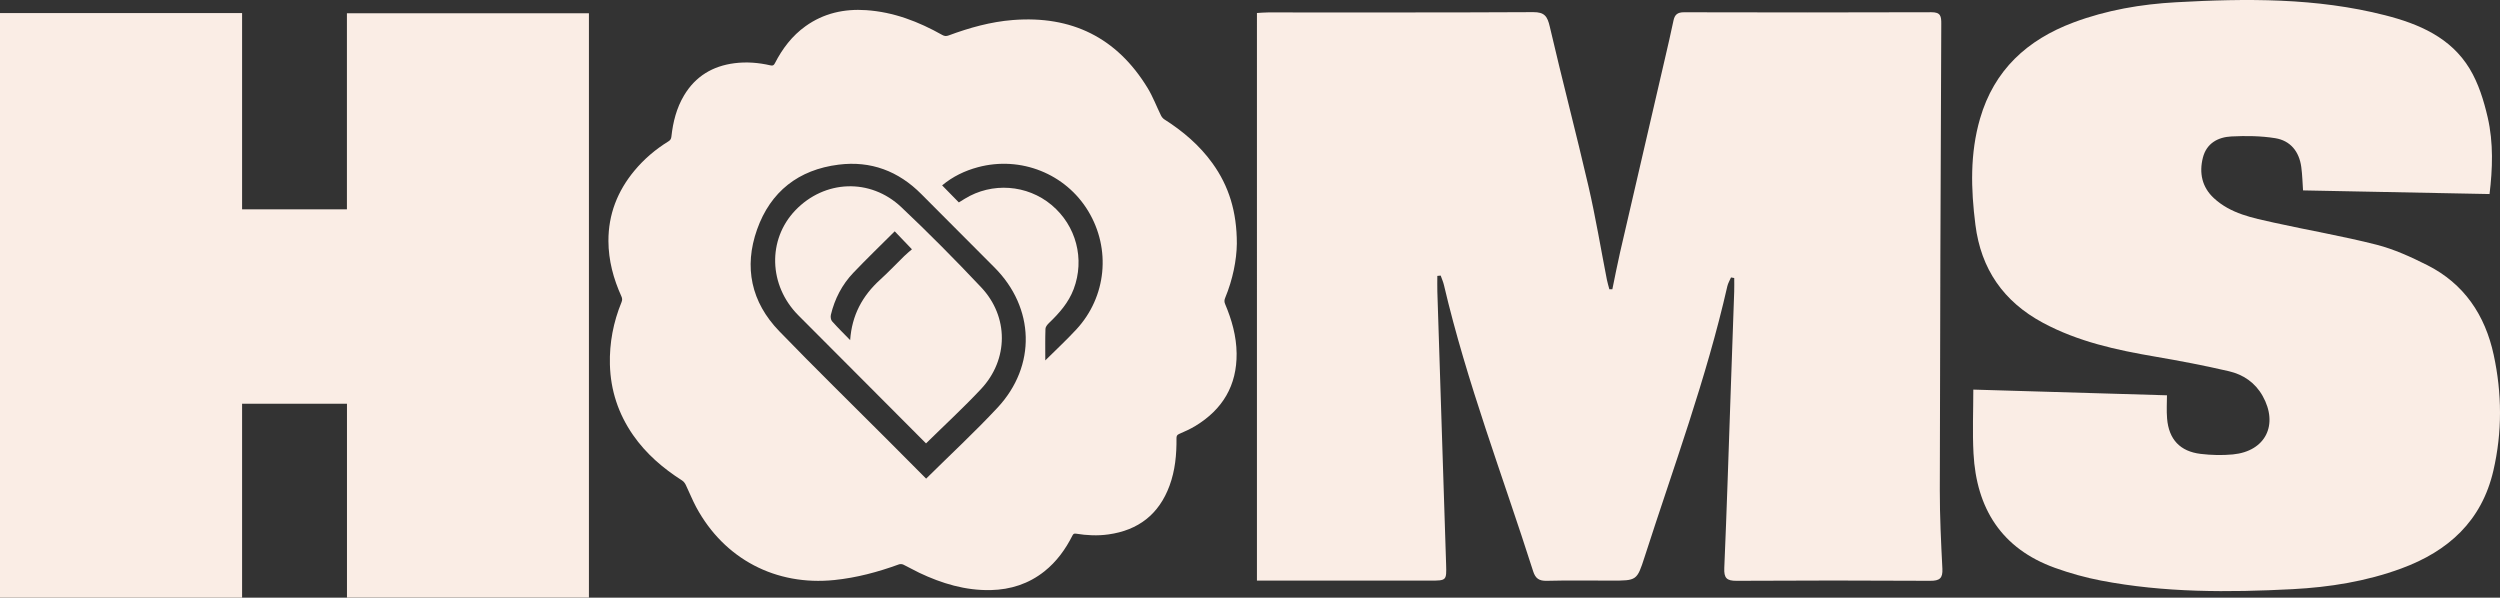
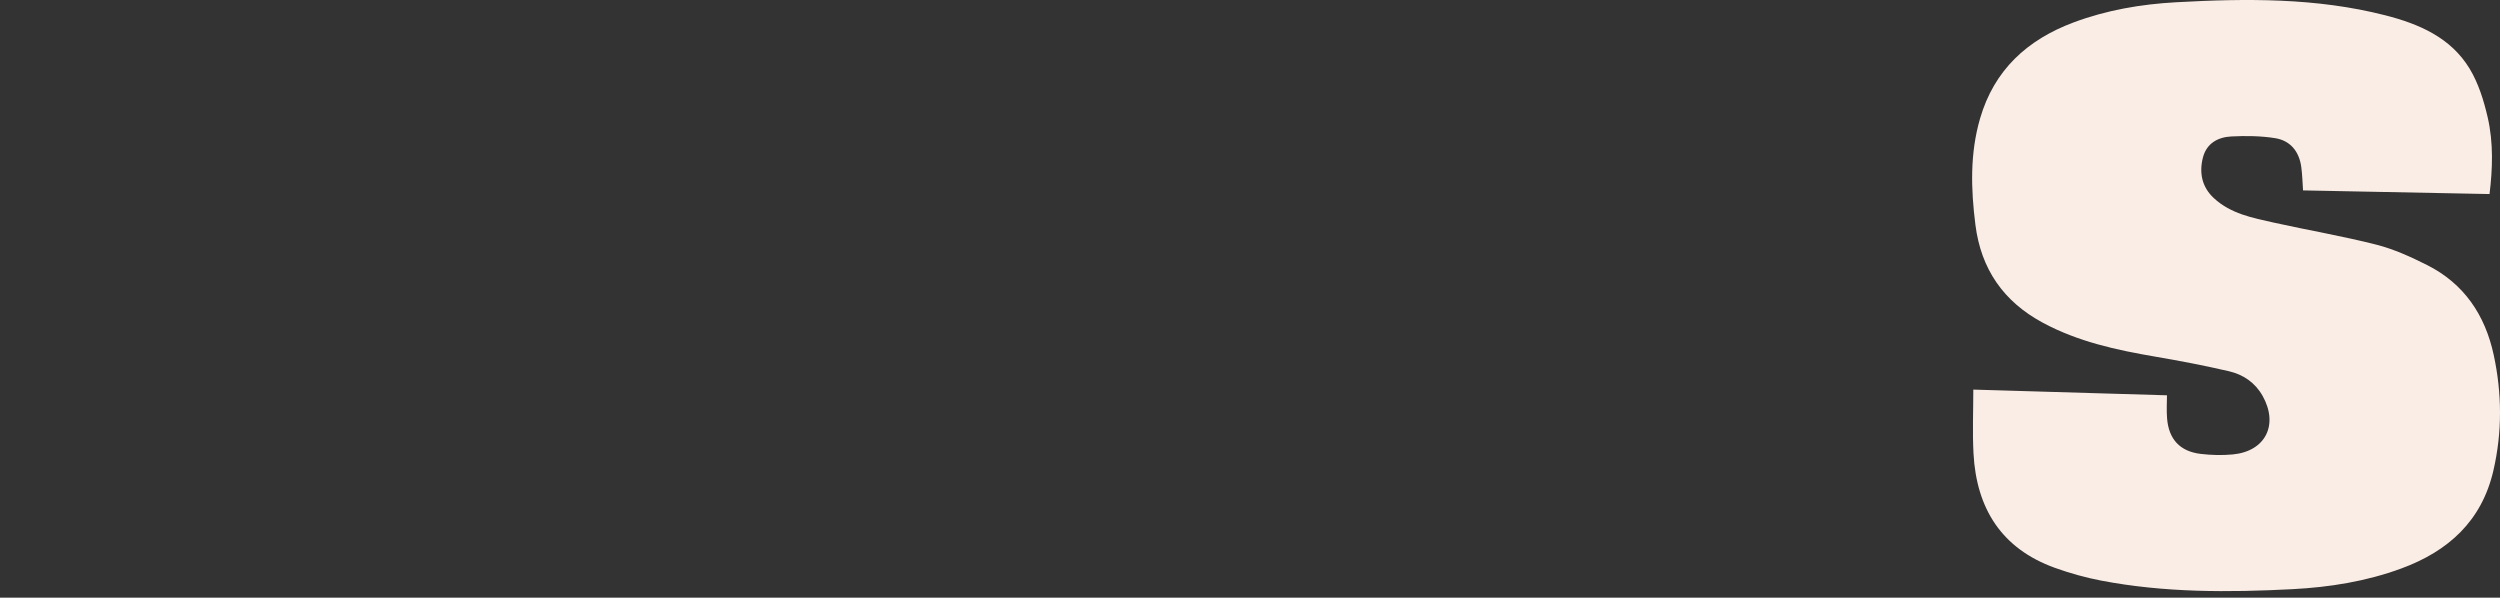
<svg xmlns="http://www.w3.org/2000/svg" xmlns:xlink="http://www.w3.org/1999/xlink" id="Layer_1" data-name="Layer 1" viewBox="0 0 864 206.544">
  <rect x="0" y="0" width="864" height="206.544" fill="#333333" stroke="none" />
  <a xlink:href="5.8921568627451">
-     <path id="fullLogo" d="m557.229,99.981c.881-4.238,1.683-8.492,2.654-12.706,5.143-22.307,10.331-44.6,15.494-66.903,1.019-4.41,2.058-8.816,2.974-13.246.434-2.093,1.422-2.892,3.659-2.885,28.496.069,56.993.089,85.489-.014,3.219-.01,3.418,1.401,3.408,4.017-.237,53.705-.43,107.414-.509,161.122-.014,9.057.43,18.124.892,27.174.169,3.312-.943,4.203-4.207,4.186-22.3-.131-44.603-.131-66.903,0-3.463.021-4.417-.954-4.265-4.451.871-20.169,1.491-40.349,2.2-60.525.41-11.663.83-23.326,1.226-34.992.055-1.556.01-3.119.01-4.678-.372-.065-.74-.134-1.112-.2-.434,1.016-1.036,1.997-1.277,3.057-7.243,31.897-18.61,62.538-28.603,93.599-2.627,8.152-2.726,8.121-11.477,8.121-7.436,0-14.871-.124-22.3.069-2.654.065-3.928-.792-4.723-3.291-10.486-32.92-22.933-65.227-30.834-98.945-.262-1.115-.747-2.172-1.126-3.256-.386.041-.771.079-1.157.12,0,1.807-.048,3.615.007,5.415,1.005,31.429,2.031,62.858,3.029,94.288.175,5.597.124,5.601-5.539,5.601h-59.84V4.495c1.153-.062,2.472-.2,3.79-.2,30.562-.01,61.123.065,91.685-.1,3.935-.024,4.905,1.456,5.728,4.992,4.279,18.431,9.102,36.737,13.37,55.172,2.475,10.678,4.251,21.515,6.362,32.276.22,1.122.568,2.22.857,3.332.344.003.692.01,1.036.014" style="fill: #faede5;" />
-   </a>
+     </a>
  <a xlink:href="5.8921568627451">
    <path id="fullLogo-2" data-name="fullLogo" d="m860.385,67.063c-21.642-.423-42.923-.84-64.456-1.26-.175-2.472-.231-5.308-.609-8.1-.72-5.315-3.739-9.109-9.016-9.952-4.954-.792-10.097-.847-15.123-.596-4.665.231-8.61,2.382-9.866,7.336-1.336,5.267-.31,10.183,3.793,13.983,5.807,5.38,13.36,6.83,20.73,8.465,11.801,2.616,23.742,4.644,35.447,7.622,6.055,1.546,11.918,4.224,17.536,7.05,12.789,6.434,20.035,17.308,22.995,31.009,2.878,13.305,2.978,26.706-.107,40.035-4.031,17.422-15.577,27.835-31.835,33.818-12.121,4.458-24.744,6.468-37.55,7.14-22.162,1.157-44.325,1.239-66.243-2.974-5.374-1.033-10.716-2.527-15.866-4.379-18.503-6.651-27.168-20.544-28.176-39.584-.389-7.353-.062-14.744-.062-22.032,22.809.675,44.603,1.315,66.927,1.972,0,2.341-.196,5.205.038,8.031.599,7.198,4.475,11.37,11.635,12.221,3.659.434,7.436.53,11.098.179,11.294-1.084,15.863-10.276,10.289-20.214-2.599-4.633-6.709-7.387-11.639-8.537-8.42-1.959-16.926-3.584-25.453-5.04-13.463-2.296-26.713-5.177-38.882-11.728-13.584-7.312-21.357-18.524-23.291-33.839-1.559-12.348-1.914-24.606,1.608-36.731,4.878-16.785,16.303-27.212,32.29-33.199,11.436-4.282,23.367-6.317,35.484-6.985,24.238-1.336,48.456-1.57,72.222,4.499,11.694,2.985,22.679,7.69,29.202,18.469,3.046,5.033,4.899,11.009,6.234,16.802,2.045,8.857,1.683,17.931.644,26.517" style="fill: #faede5;" />
  </a>
  <a xlink:href="5.8921568627451">
-     <polygon id="fullLogo-3" data-name="fullLogo" points="0 4.519 0 206.544 83.665 206.544 83.665 139.541 119.913 139.541 119.913 206.537 203.533 206.537 203.533 4.574 119.896 4.574 119.896 72.341 83.665 72.341 83.665 4.519 0 4.519" style="fill: #faede5;" />
-   </a>
-   <path id="fullLogo-4" data-name="fullLogo" d="m312.479,88.529c-2.775,2.695-5.425,5.529-8.293,8.127-6.131,5.559-9.78,12.255-10.369,20.892-2.103-2.162-4.258-4.272-6.258-6.52-.437-.492-.568-1.546-.406-2.238,1.315-5.508,3.866-10.431,7.769-14.524,4.661-4.885,9.532-9.573,14.293-14.324,1.893,1.976,3.756,3.921,5.952,6.213-.709.623-1.742,1.453-2.688,2.372m-.995-16.944c-10.723-10.121-26.541-9.418-36.617,1.109-9.68,10.117-9.233,25.963,1.036,36.28,8.303,8.341,16.62,16.668,24.93,24.999,6.413,6.434,12.826,12.868,19.202,19.267,6.506-6.399,12.999-12.372,19.016-18.796,9.542-10.183,9.615-24.999.034-35.157-8.94-9.48-18.124-18.758-27.601-27.701" style="fill: #faede5;" />
-   <path id="fullLogo-5" data-name="fullLogo" d="m372.005,113.829c-3.47,3.749-7.232,7.232-10.751,10.727,0-3.68-.069-7.315.059-10.94.024-.695.692-1.48,1.256-2.021,3.532-3.391,6.716-6.985,8.492-11.68,3.911-10.345.905-21.935-7.646-29.081-8.451-7.064-20.606-7.924-30.011-2.131-.657.406-1.315.816-2.028,1.256-1.883-1.921-3.749-3.825-5.776-5.893,3.639-3.036,7.825-5.067,12.406-6.289,14.775-3.935,30.259,2.251,38.077,15.164,7.924,13.095,6.334,29.629-4.079,40.889m-27.271,27.078c-7.832,8.396-16.276,16.217-24.662,24.51-4.458-4.479-8.875-8.926-13.305-13.364-12.503-12.524-25.168-24.896-37.471-37.612-9.687-10.014-12.272-22.104-7.642-35.154,4.64-13.074,14.331-20.658,28.18-22.386,11.136-1.391,20.679,2.21,28.586,10.183,8.393,8.461,16.826,16.885,25.247,25.319,13.949,13.969,14.575,34.028,1.067,48.504m78.673-37.922c2.654-6.413,3.973-13.098,4.048-18.785.014-11.091-2.778-19.935-8.413-27.763-4.479-6.224-10.2-11.091-16.637-15.181-.485-.306-.912-.833-1.17-1.356-1.549-3.146-2.785-6.482-4.599-9.463-10.637-17.47-26.307-25.13-46.61-23.519-7.663.609-14.985,2.664-22.155,5.322-.83.31-1.442.275-2.224-.165-8.183-4.606-16.802-7.931-26.276-8.568-7.594-.513-14.678,1.04-20.964,5.535-4.665,3.336-8.017,7.78-10.61,12.83-.379.74-.75.892-1.525.716-4.1-.943-8.255-1.281-12.441-.744-7.532.967-13.453,4.513-17.395,11.088-2.627,4.379-3.842,9.226-4.393,14.255-.086.764-.331,1.232-1.005,1.649-4.479,2.757-8.444,6.131-11.807,10.186-5.828,7.033-8.981,15.064-8.954,24.262.021,6.73,1.735,13.074,4.496,19.164.317.692.327,1.26.038,1.966-2.833,6.916-4.217,14.107-4.021,21.594.237,8.916,2.923,17.019,8,24.341,4.499,6.486,10.365,11.498,16.971,15.718.534.341.978.947,1.26,1.532,1.246,2.565,2.279,5.239,3.632,7.739,9.677,17.877,27.488,27.185,47.691,25.119,7.714-.788,15.105-2.775,22.358-5.418.441-.162,1.091-.107,1.522.1,1.849.888,3.625,1.931,5.477,2.809,7.828,3.714,15.976,6.176,24.737,5.979,6.837-.155,13.074-2.155,18.493-6.451,4.227-3.356,7.301-7.615,9.711-12.389.299-.599.592-.761,1.27-.651,3.694.606,7.412.778,11.129.262,10.382-1.435,17.525-6.971,21.164-16.864,1.938-5.27,2.454-10.768,2.396-16.334-.01-.795.148-1.205.957-1.549,1.914-.823,3.831-1.69,5.608-2.768,9.377-5.697,14.331-13.962,14.214-25.047-.065-5.973-1.666-11.618-3.976-17.078-.31-.737-.299-1.339.003-2.072" style="fill: #faede5;" />
+     </a>
</svg>